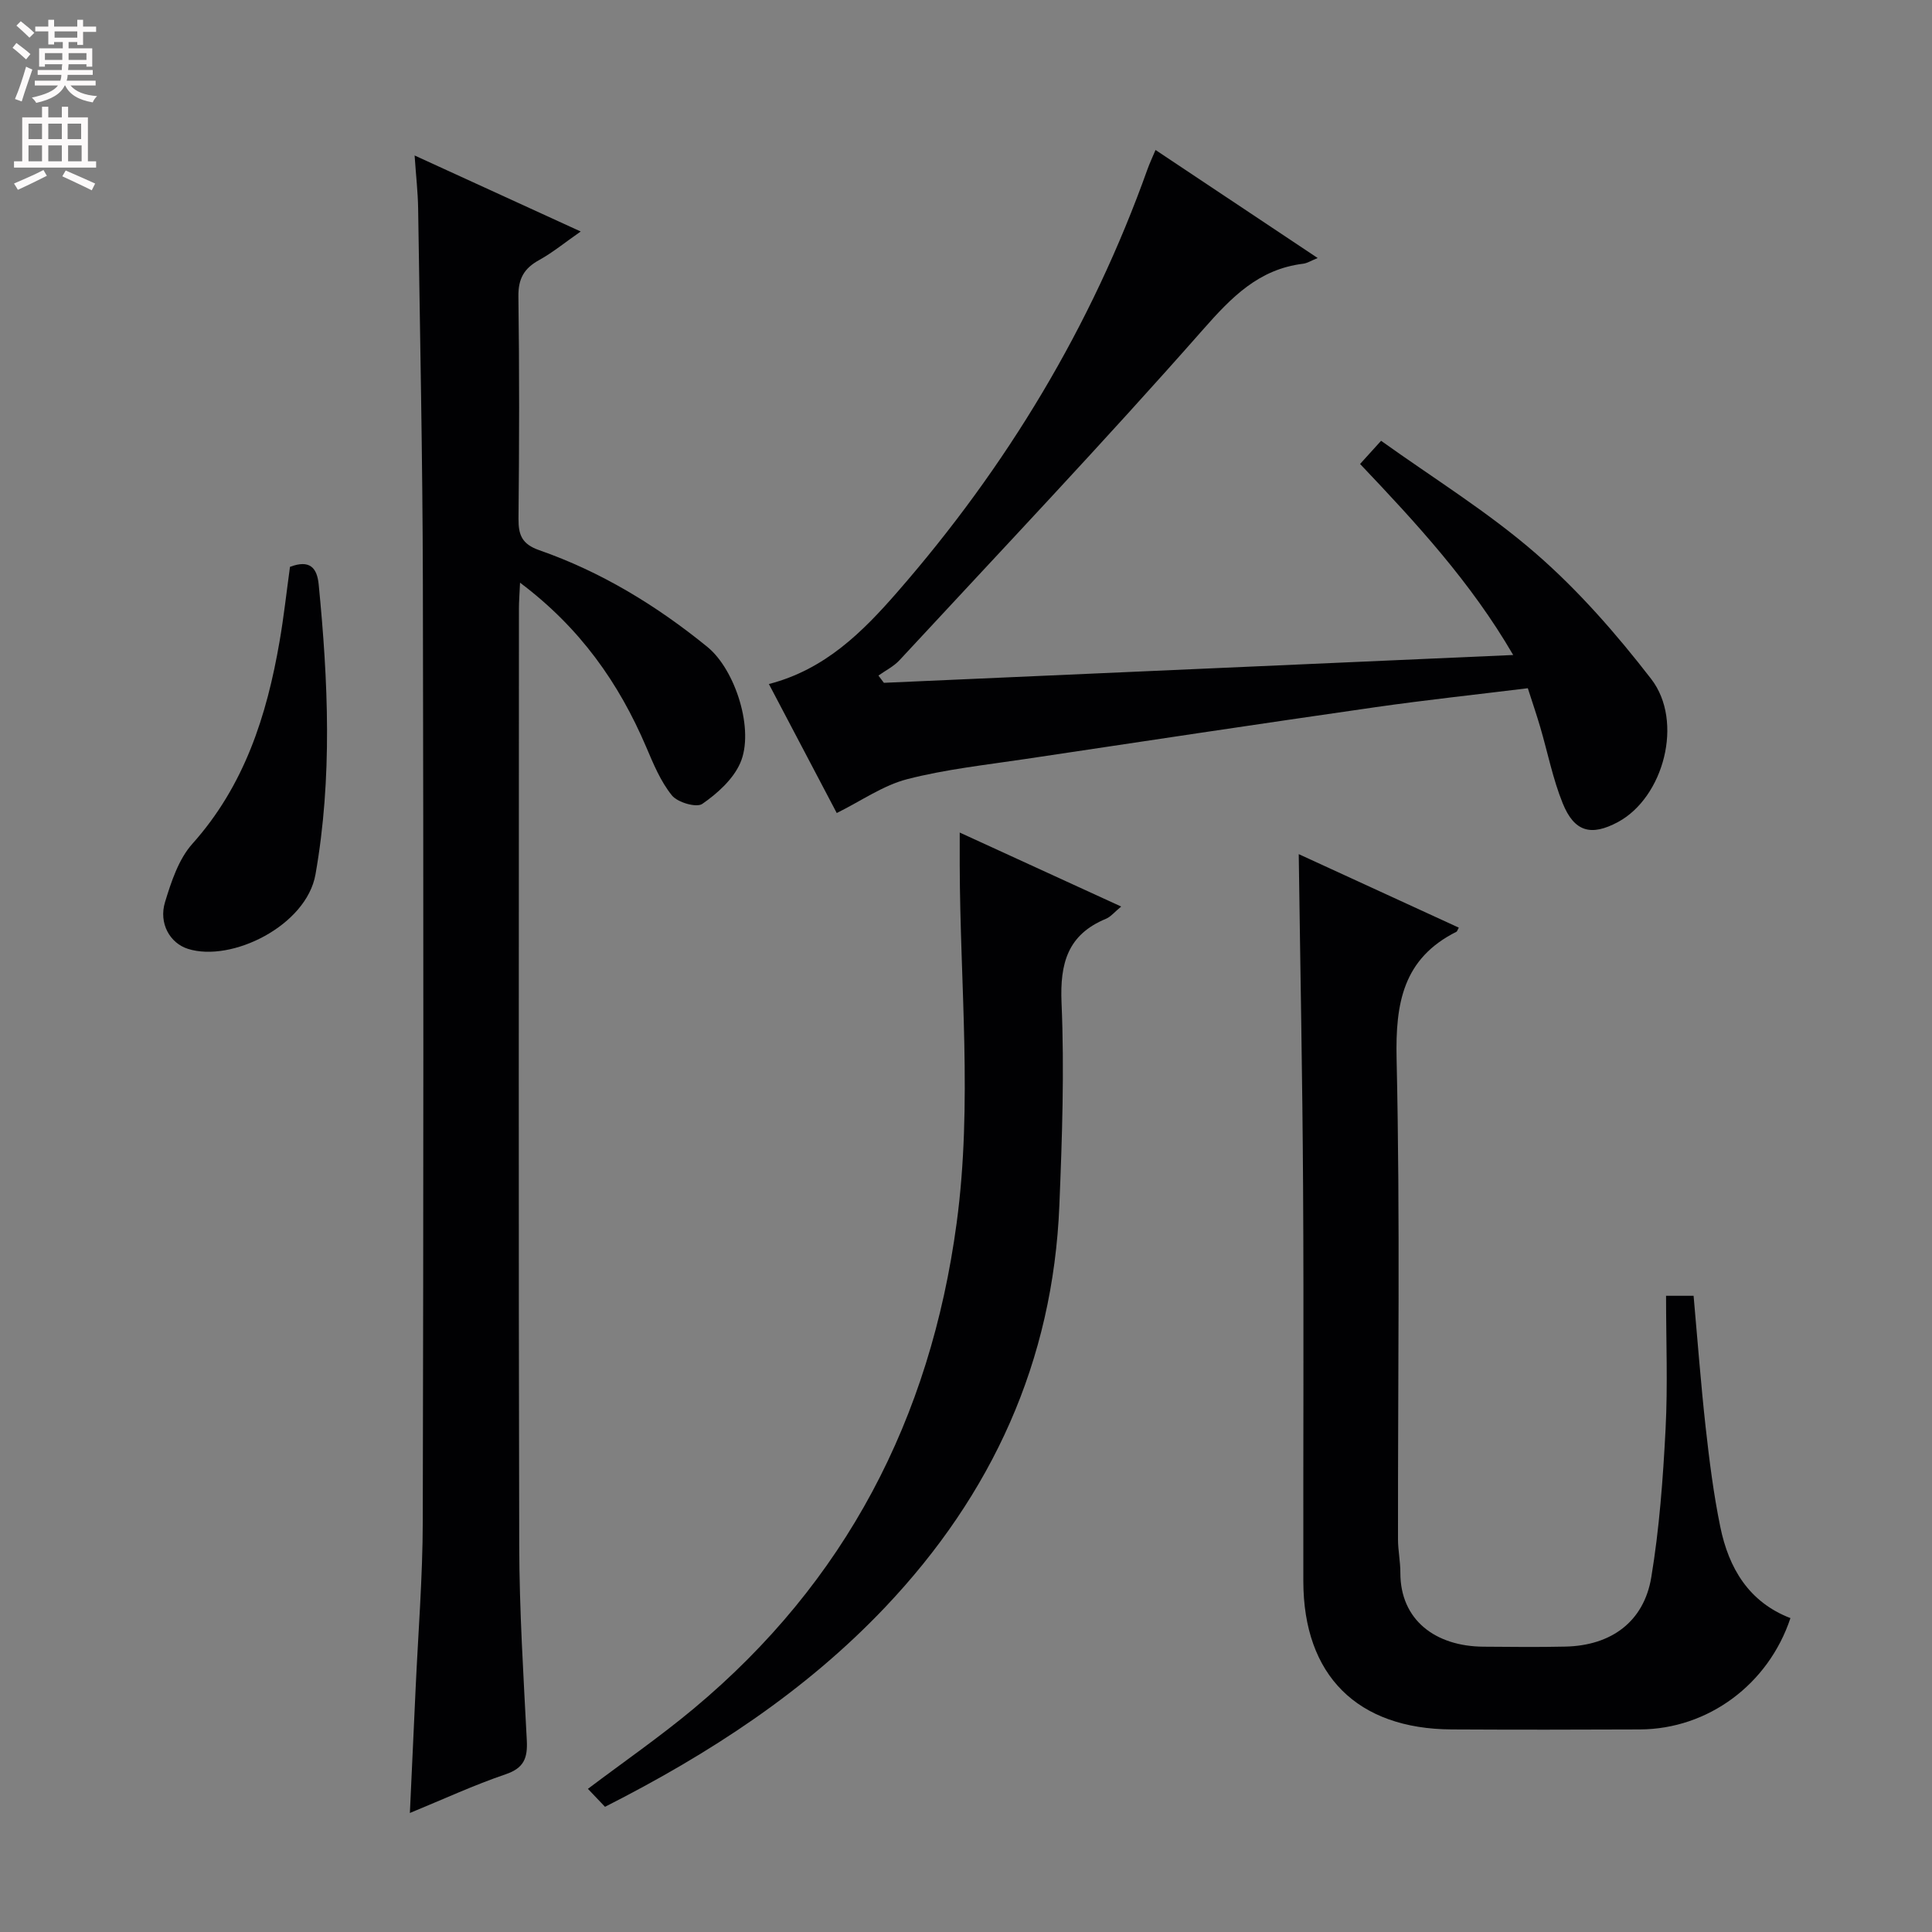
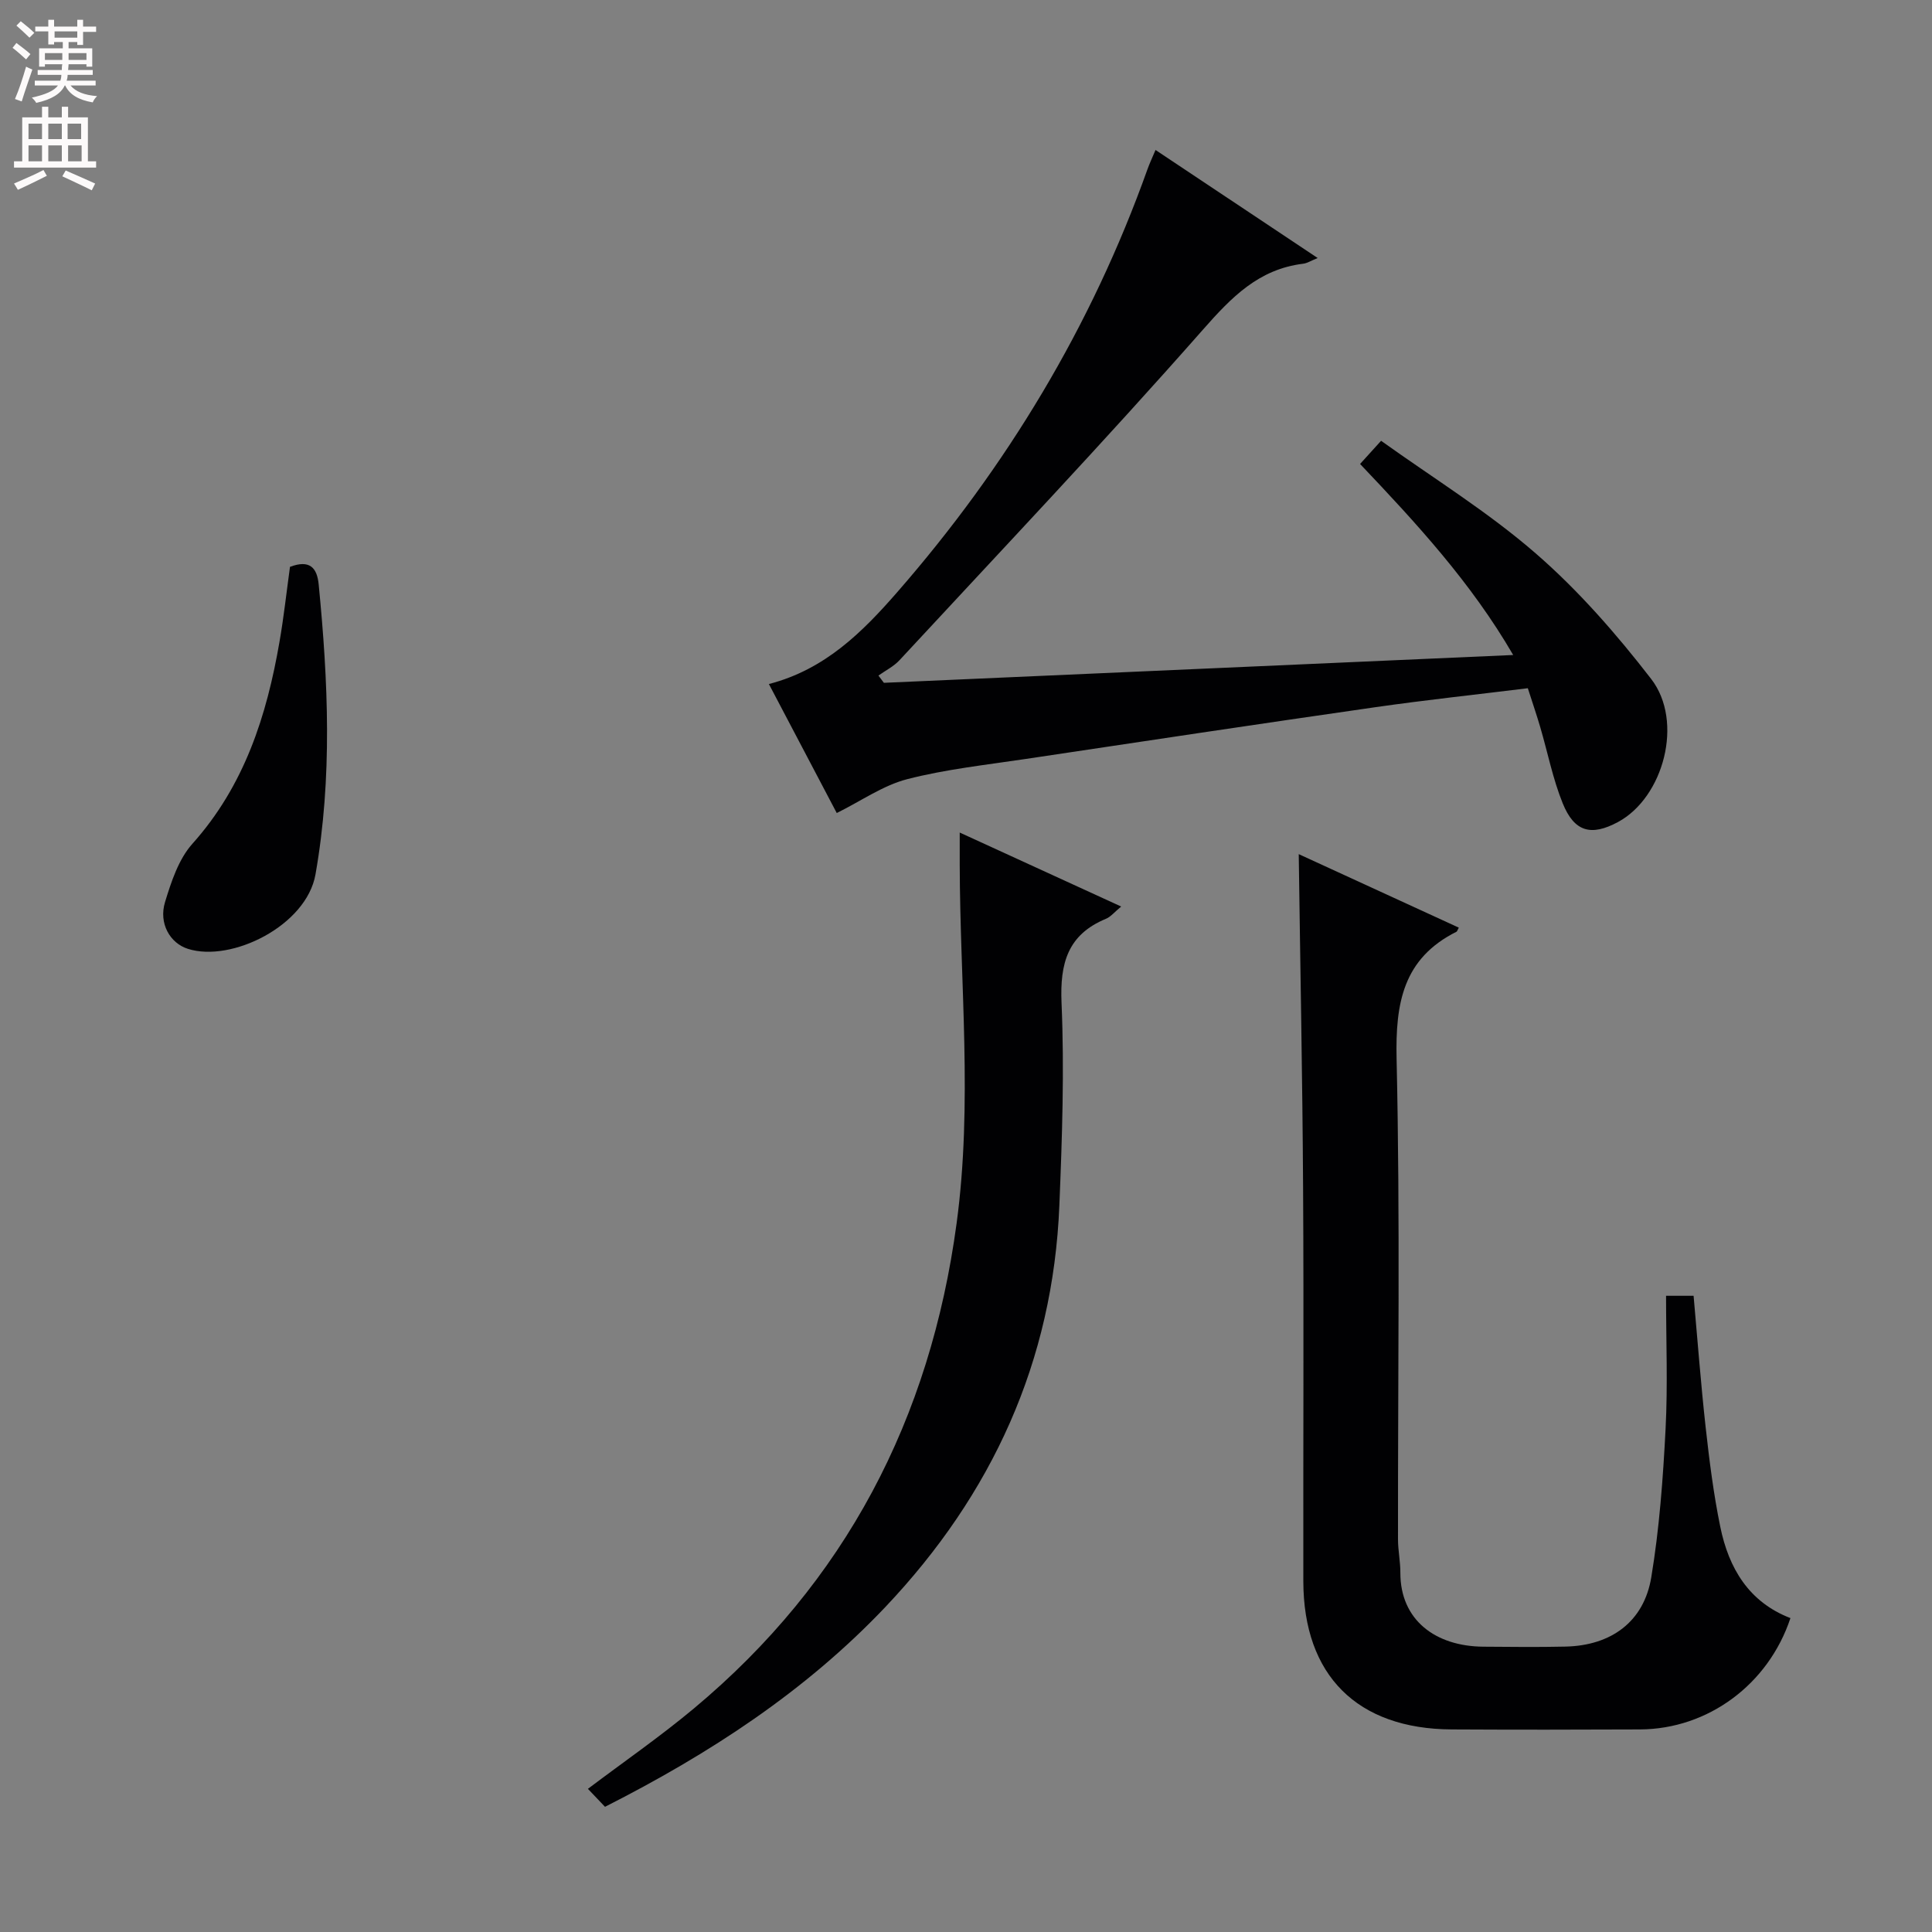
<svg xmlns="http://www.w3.org/2000/svg" enable-background="new 0 0 400 400" viewBox="0 0 400 400">
  <rect x="0" y="0" width="400" height="400" fill="#808080" stroke="none" />
  <g fill="#010103">
-     <path d="m85.84 32.19c11.89 5.45 22.69 10.39 34.39 15.74-3.3 2.29-5.81 4.37-8.62 5.92-3.11 1.71-4.33 3.86-4.28 7.52.21 15.32.18 30.65.02 45.98-.03 3.41.7 5.3 4.29 6.56 12.83 4.48 24.31 11.47 34.83 20.04 5.79 4.72 9.8 17.27 6.77 24.07-1.49 3.36-4.73 6.27-7.84 8.42-1.21.83-5.11-.3-6.29-1.76-2.34-2.89-3.84-6.54-5.32-10.02-5.66-13.25-13.66-24.66-26.12-34.02-.11 2.35-.23 3.89-.23 5.44-.01 64.63-.1 129.27.06 193.9.03 13.45.88 26.91 1.57 40.36.18 3.61-.56 5.71-4.37 7-6.55 2.23-12.86 5.15-19.84 8.02.42-8.99.81-17.27 1.18-25.55.53-11.62 1.47-23.24 1.49-34.87.15-64.8.16-129.6.02-194.4-.06-25.8-.6-51.6-.98-77.39-.05-3.32-.43-6.6-.73-10.96z" />
    <path d="m183 141.37c43.15-1.91 86.3-3.82 130.29-5.76-8.74-15.04-20.05-27.28-31.7-39.55 1.29-1.43 2.38-2.63 4.35-4.8 10.74 7.7 22.09 14.69 32.02 23.32 8.84 7.67 16.71 16.69 23.89 25.98 6.82 8.82 2.58 24.55-6.86 29.63-5.54 2.98-9.04 2.08-11.45-3.88-2.04-5.04-3.1-10.48-4.64-15.73-.74-2.53-1.6-5.03-2.58-8.09-10.62 1.31-21.13 2.43-31.59 3.93-24.15 3.47-48.28 7.1-72.41 10.72-8.2 1.23-16.51 2.12-24.5 4.18-4.99 1.29-9.49 4.49-14.58 7.01-4.69-8.91-9.31-17.69-14.05-26.71 11.63-3 19.39-10.78 26.6-19.05 22.64-25.96 40.18-55 51.78-87.52.44-1.22.99-2.4 1.67-4 11.19 7.45 22.08 14.71 33.57 22.37-1.38.56-2.17 1.08-3 1.18-9.21 1.13-14.81 6.9-20.76 13.66-20.46 23.23-41.77 45.71-62.81 68.42-1.2 1.3-2.9 2.14-4.37 3.19.39.51.76 1.01 1.13 1.5z" />
    <path d="m302.03 192.06c-.31.56-.35.78-.47.84-11.06 5.54-12.67 14.75-12.41 26.32.75 33.14.25 66.31.29 99.46 0 2.31.5 4.63.49 6.94-.02 9.8 7.27 15.24 17.2 15.31 5.66.04 11.33.11 16.99-.02 9.43-.21 16.23-5.12 17.76-14.35 1.68-10.13 2.43-20.45 2.96-30.71.47-9.08.1-18.21.1-27.57h5.7c.81 9.05 1.49 18.12 2.49 27.16.77 6.93 1.64 13.87 3.04 20.69 1.75 8.53 5.89 15.56 14.52 18.88-4.56 13.74-17.07 22.98-31.14 23.05-13 .06-25.99.07-38.99 0-19.57-.1-30.69-11.19-30.72-30.68-.04-27.16.11-54.32-.05-81.48-.13-22.94-.59-45.87-.9-69.06 10.9 5.01 22 10.1 33.14 15.22z" />
    <path d="m125.26 374.08c-1.35-1.42-2.37-2.49-3.54-3.72 7.4-5.58 14.9-10.77 21.88-16.59 31.48-26.25 49.01-60.05 54.46-100.53 3.34-24.77.69-49.51.64-74.26 0-1.98 0-3.95 0-6.61 11.13 5.1 22.01 10.09 33.43 15.32-1.41 1.16-2.16 2.12-3.14 2.53-7.95 3.28-9.56 9.22-9.21 17.42.6 13.94.12 27.96-.45 41.92-1.31 32.3-13.92 59.82-36.03 83.16-16.58 17.48-36.42 30.39-58.04 41.36z" />
    <path d="m60.04 117.36c4.06-1.54 5.6.15 5.94 3.64 1.96 20.03 2.87 39.96-.66 60.03-1.87 10.62-17.39 18.28-26.41 15.42-3.71-1.17-6.09-5.27-4.74-9.69 1.29-4.22 2.81-8.87 5.65-12.05 10.78-12.04 15.41-26.51 18.06-41.91.88-5.05 1.43-10.17 2.16-15.44z" />
  </g>
  <path d="m2.6 9.9.8-1c.9.7 1.9 1.4 2.9 2.3l-.9 1.1c-1.1-1-2-1.8-2.8-2.4zm.5 10.6c.9-2.1 1.6-4.3 2.3-6.7.4.2.8.4 1.3.6-.7 2.1-1.5 4.3-2.2 6.6zm.3-15.2.9-.9c1 .8 2 1.6 2.8 2.4l-1 1c-.9-.9-1.8-1.7-2.7-2.5zm12.6-1.2h1.2v1.4h2.7v1.1h-2.7v2.7h-1.2v-.6h-1.8v1.3h4.9v3.8h-1.2v-.5h-3.7c0 .4-.1.9-.1 1.2h5.1v1h-5.2c0 .5-.1.9-.2 1.2h6v1h-5.2c1.1 1.3 2.9 2 5.5 2.2-.4.4-.7.8-.9 1.3-2.9-.5-4.8-1.6-5.7-3.5h-.1c-.8 1.7-2.7 2.9-5.9 3.6-.2-.4-.6-.8-.9-1.1 2.8-.6 4.6-1.4 5.4-2.5h-4.8v-1h5.3c.1-.3.2-.7.2-1.2h-4.9v-1h5c0-.4 0-.8.1-1.2h-3.6v.5h-1.2v-3.8h4.9v-1.3h-1.8v.5h-1.2v-2.7h-2.7v-1h2.7v-1.4h1.2v1.4h4.8zm-6.7 8.3h3.6c0-.4 0-.9 0-1.4h-3.6zm1.9-4.6h4.8v-1.3h-4.7v1.3zm6.7 3.2h-3.7v1.4h3.7z" fill="#fcfafa" />
  <path d="m8.7 22.1h1.3v2.2h2.8v-2.2h1.3v2.2h4.1v9.1h1.7v1.3h-17v-1.3h1.7v-9.1h4.1zm.3 13.1.7 1.2c-1.8.9-3.8 1.9-6 2.9-.2-.4-.5-.8-.8-1.3 2.3-1 4.4-1.9 6.1-2.8zm-3.1-6.4h2.8v-3.2h-2.8zm0 4.6h2.8v-3.3h-2.8zm4.1-4.6h2.8v-3.2h-2.8zm0 4.6h2.8v-3.3h-2.8zm3.6 1.9c2.1.9 4.1 1.8 6.1 2.7l-.7 1.4c-2.2-1.1-4.2-2-6.1-2.9zm3.2-9.7h-2.8v3.2h2.8zm-2.7 7.8h2.8v-3.3h-2.8z" fill="#fcfafa" />
</svg>